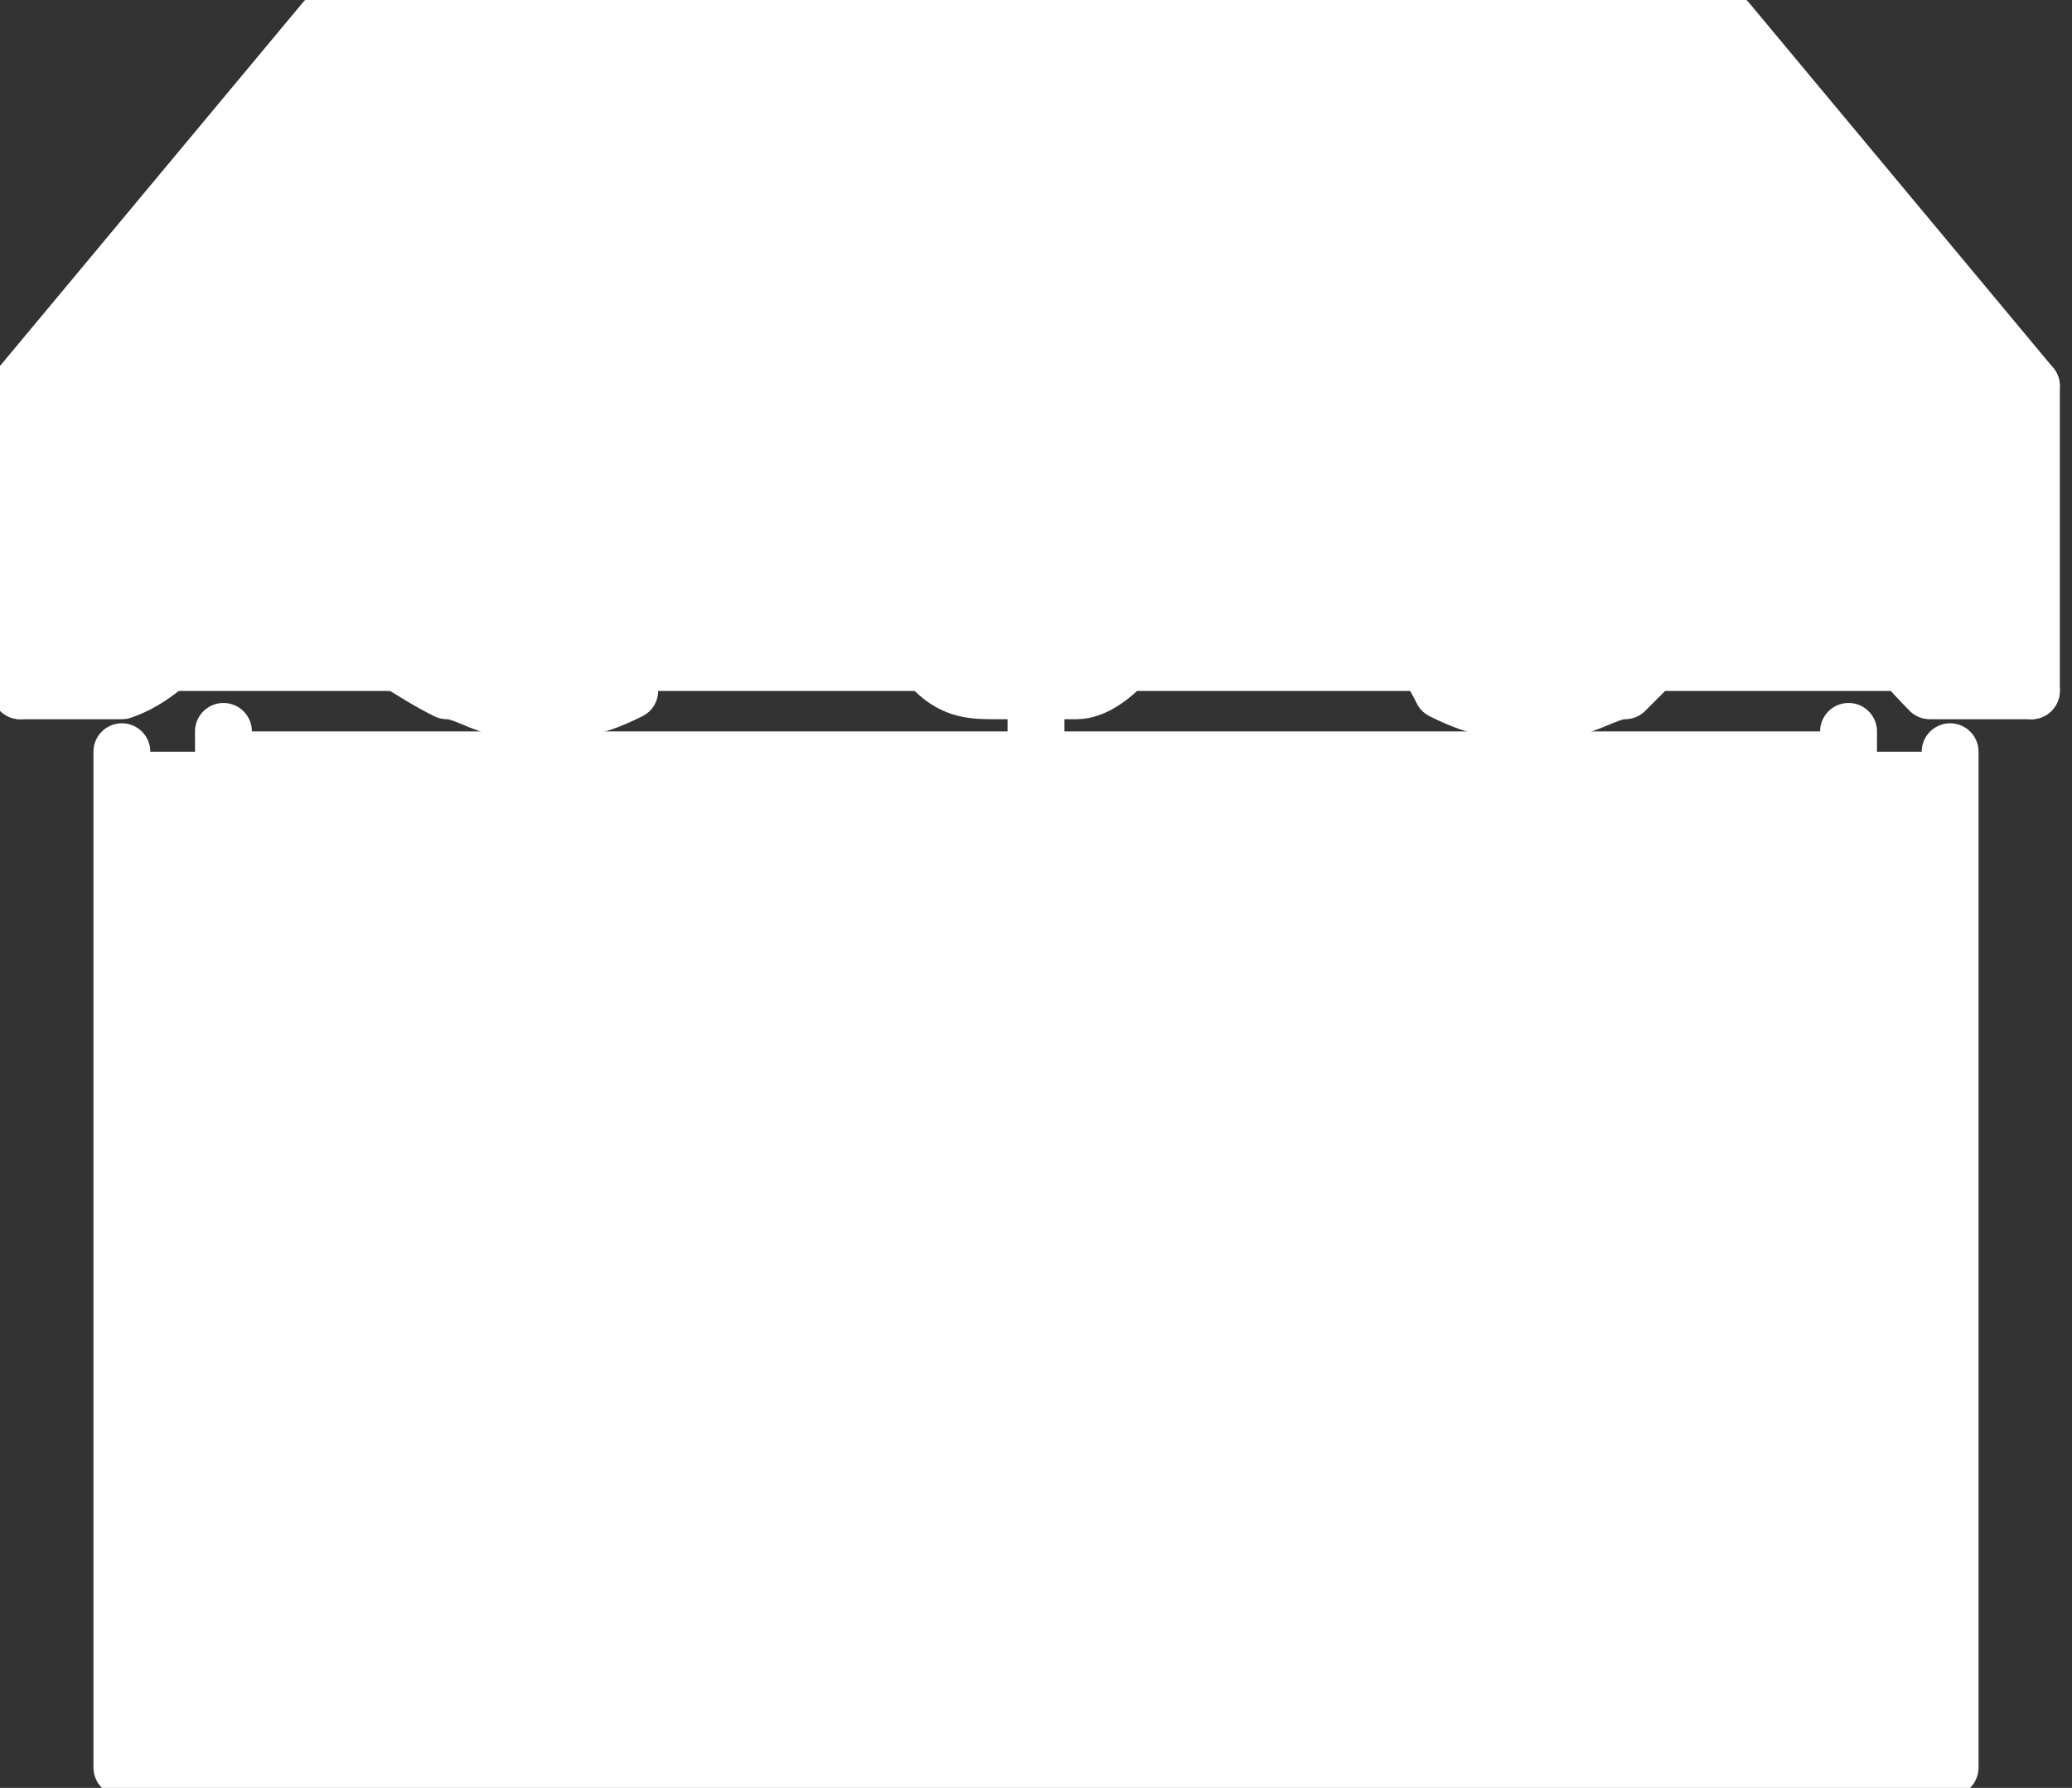
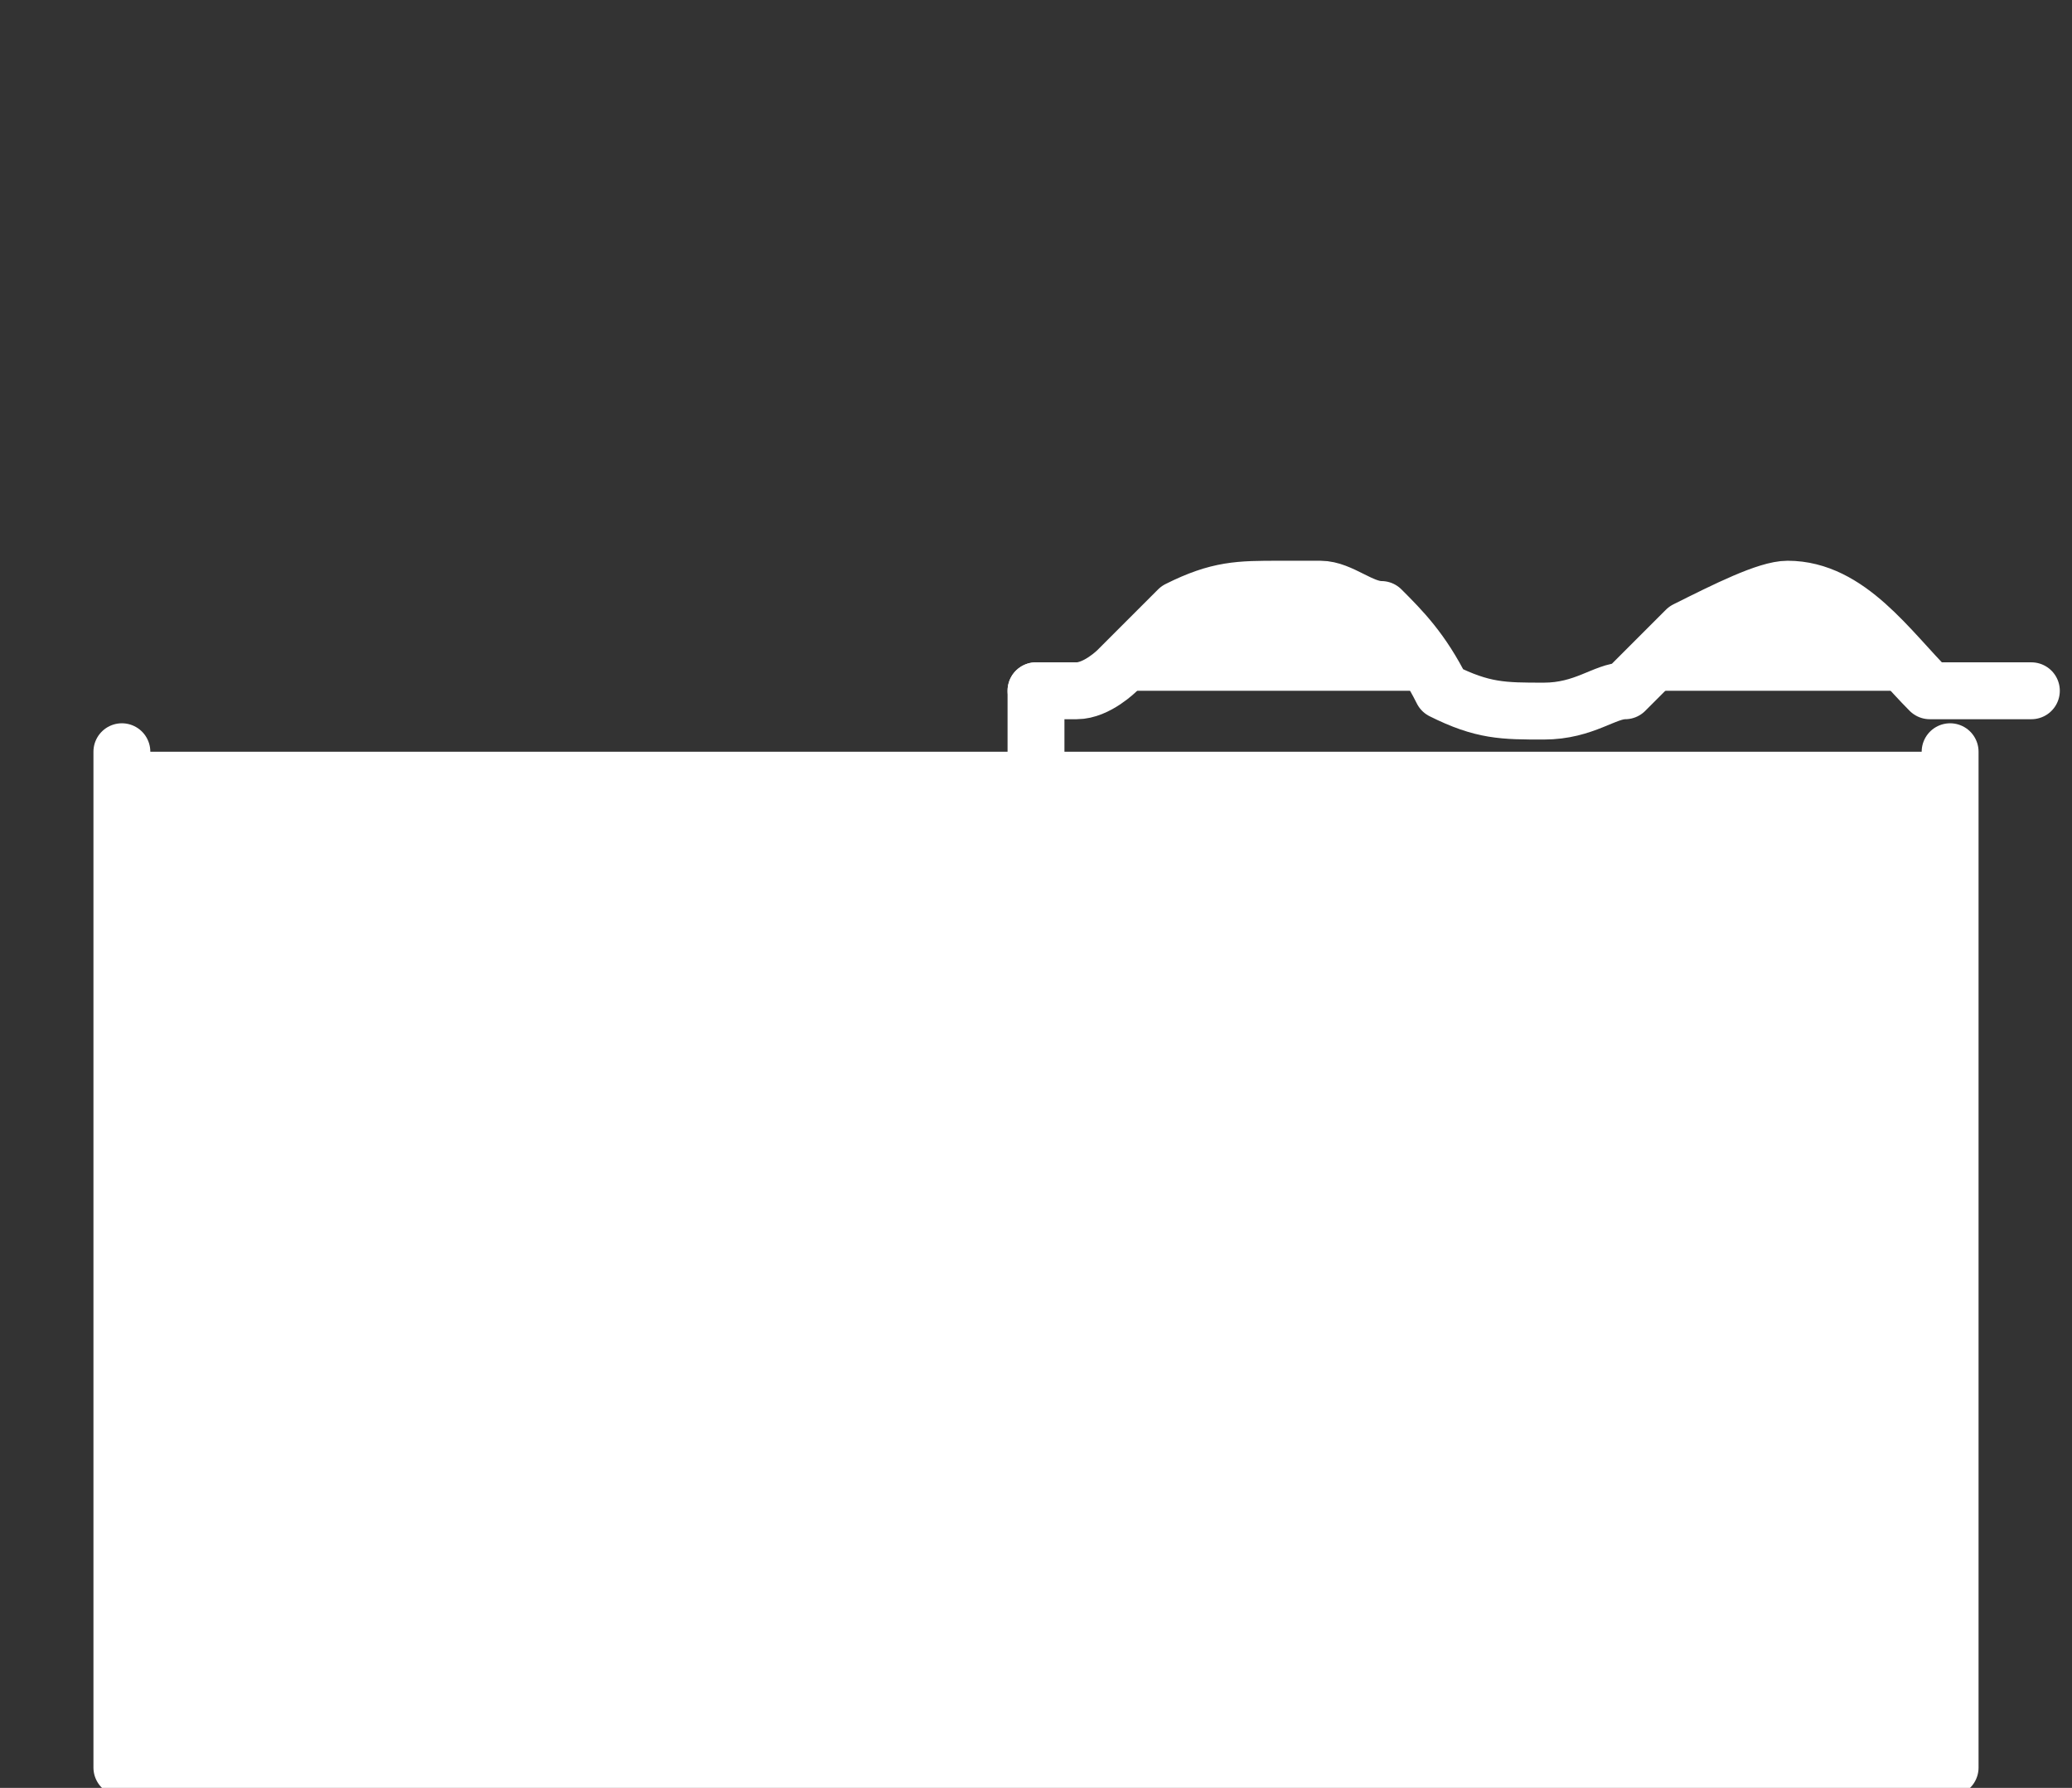
<svg xmlns="http://www.w3.org/2000/svg" version="1.1" id="INCISIONE" x="0px" y="0px" viewBox="0 0 10.2 8.8" style="enable-background:new 0 0 10.2 8.8;" xml:space="preserve">
  <rect x="0" y="0" width="10.2" height="8.8" fill="#333333" stroke="none" />
  <style type="text/css">
	.st0{fill:#FFFFFF;stroke:#FFFFFF;stroke-width:0.28;stroke-linecap:round;stroke-linejoin:round;}
	.st1{fill:none;stroke:#FFFFFF;stroke-width:0.28;stroke-linecap:round;stroke-linejoin:round;}
</style>
  <g id="SPLINE">
-     <path class="st0" d="M0.1,3.4c0.2,0,0.3,0,0.5,0c0.3-0.1,0.5-0.5,0.7-0.5S1.7,3,1.8,3.2c0.1,0,0.2,0.1,0.4,0.2   c0.1,0,0.2,0.1,0.4,0.1s0.3,0,0.5-0.1c0-0.2,0.1-0.3,0.3-0.4c0.1,0,0.2-0.1,0.3-0.1c0.1,0,0.1,0,0.2,0c0.1,0,0.3,0,0.4,0.1   c0.1,0.1,0.2,0.2,0.3,0.3c0.1,0.1,0.2,0.1,0.3,0.1c0.1,0,0.1,0,0.2,0" />
-   </g>
+     </g>
  <g id="SPLINE-2">
    <path class="st0" d="M10,3.4c-0.2,0-0.3,0-0.5,0C9.3,3.2,9.1,2.9,8.8,2.9C8.7,2.9,8.5,3,8.3,3.1C8.2,3.2,8.1,3.3,8,3.4   c-0.1,0-0.2,0.1-0.4,0.1c-0.2,0-0.3,0-0.5-0.1C7,3.2,6.9,3.1,6.8,3C6.7,3,6.6,2.9,6.5,2.9s-0.1,0-0.2,0C6.1,2.9,6,2.9,5.8,3   C5.7,3.1,5.6,3.2,5.5,3.3c0,0-0.1,0.1-0.2,0.1s-0.1,0-0.2,0" />
  </g>
  <g id="LWPOLYLINE">
-     <polyline class="st0" points="0.1,3.4 0.1,1.9 1.6,0.1 8.5,0.1 10,1.9 10,3.4  " />
-   </g>
+     </g>
  <g id="LINE">
-     <line class="st1" x1="0.1" y1="1.9" x2="10" y2="1.9" />
-   </g>
+     </g>
  <g id="LWPOLYLINE-2">
-     <polyline class="st0" points="9.1,3.6 9.1,8.2 1.1,8.2 1.1,3.6  " />
-   </g>
+     </g>
  <g id="LWPOLYLINE-3">
    <polyline class="st0" points="9.6,3.7 9.6,8.7 0.6,8.7 0.6,3.7  " />
  </g>
  <g id="LWPOLYLINE-4">
    <line class="st1" x1="5.1" y1="7" x2="5.1" y2="3.4" />
  </g>
  <g id="LWPOLYLINE-5">
    <line class="st1" x1="5.1" y1="7" x2="4.4" y2="5.8" />
  </g>
  <g id="LWPOLYLINE-6">
-     <line class="st1" x1="5.1" y1="7" x2="5.8" y2="5.8" />
-   </g>
+     </g>
</svg>